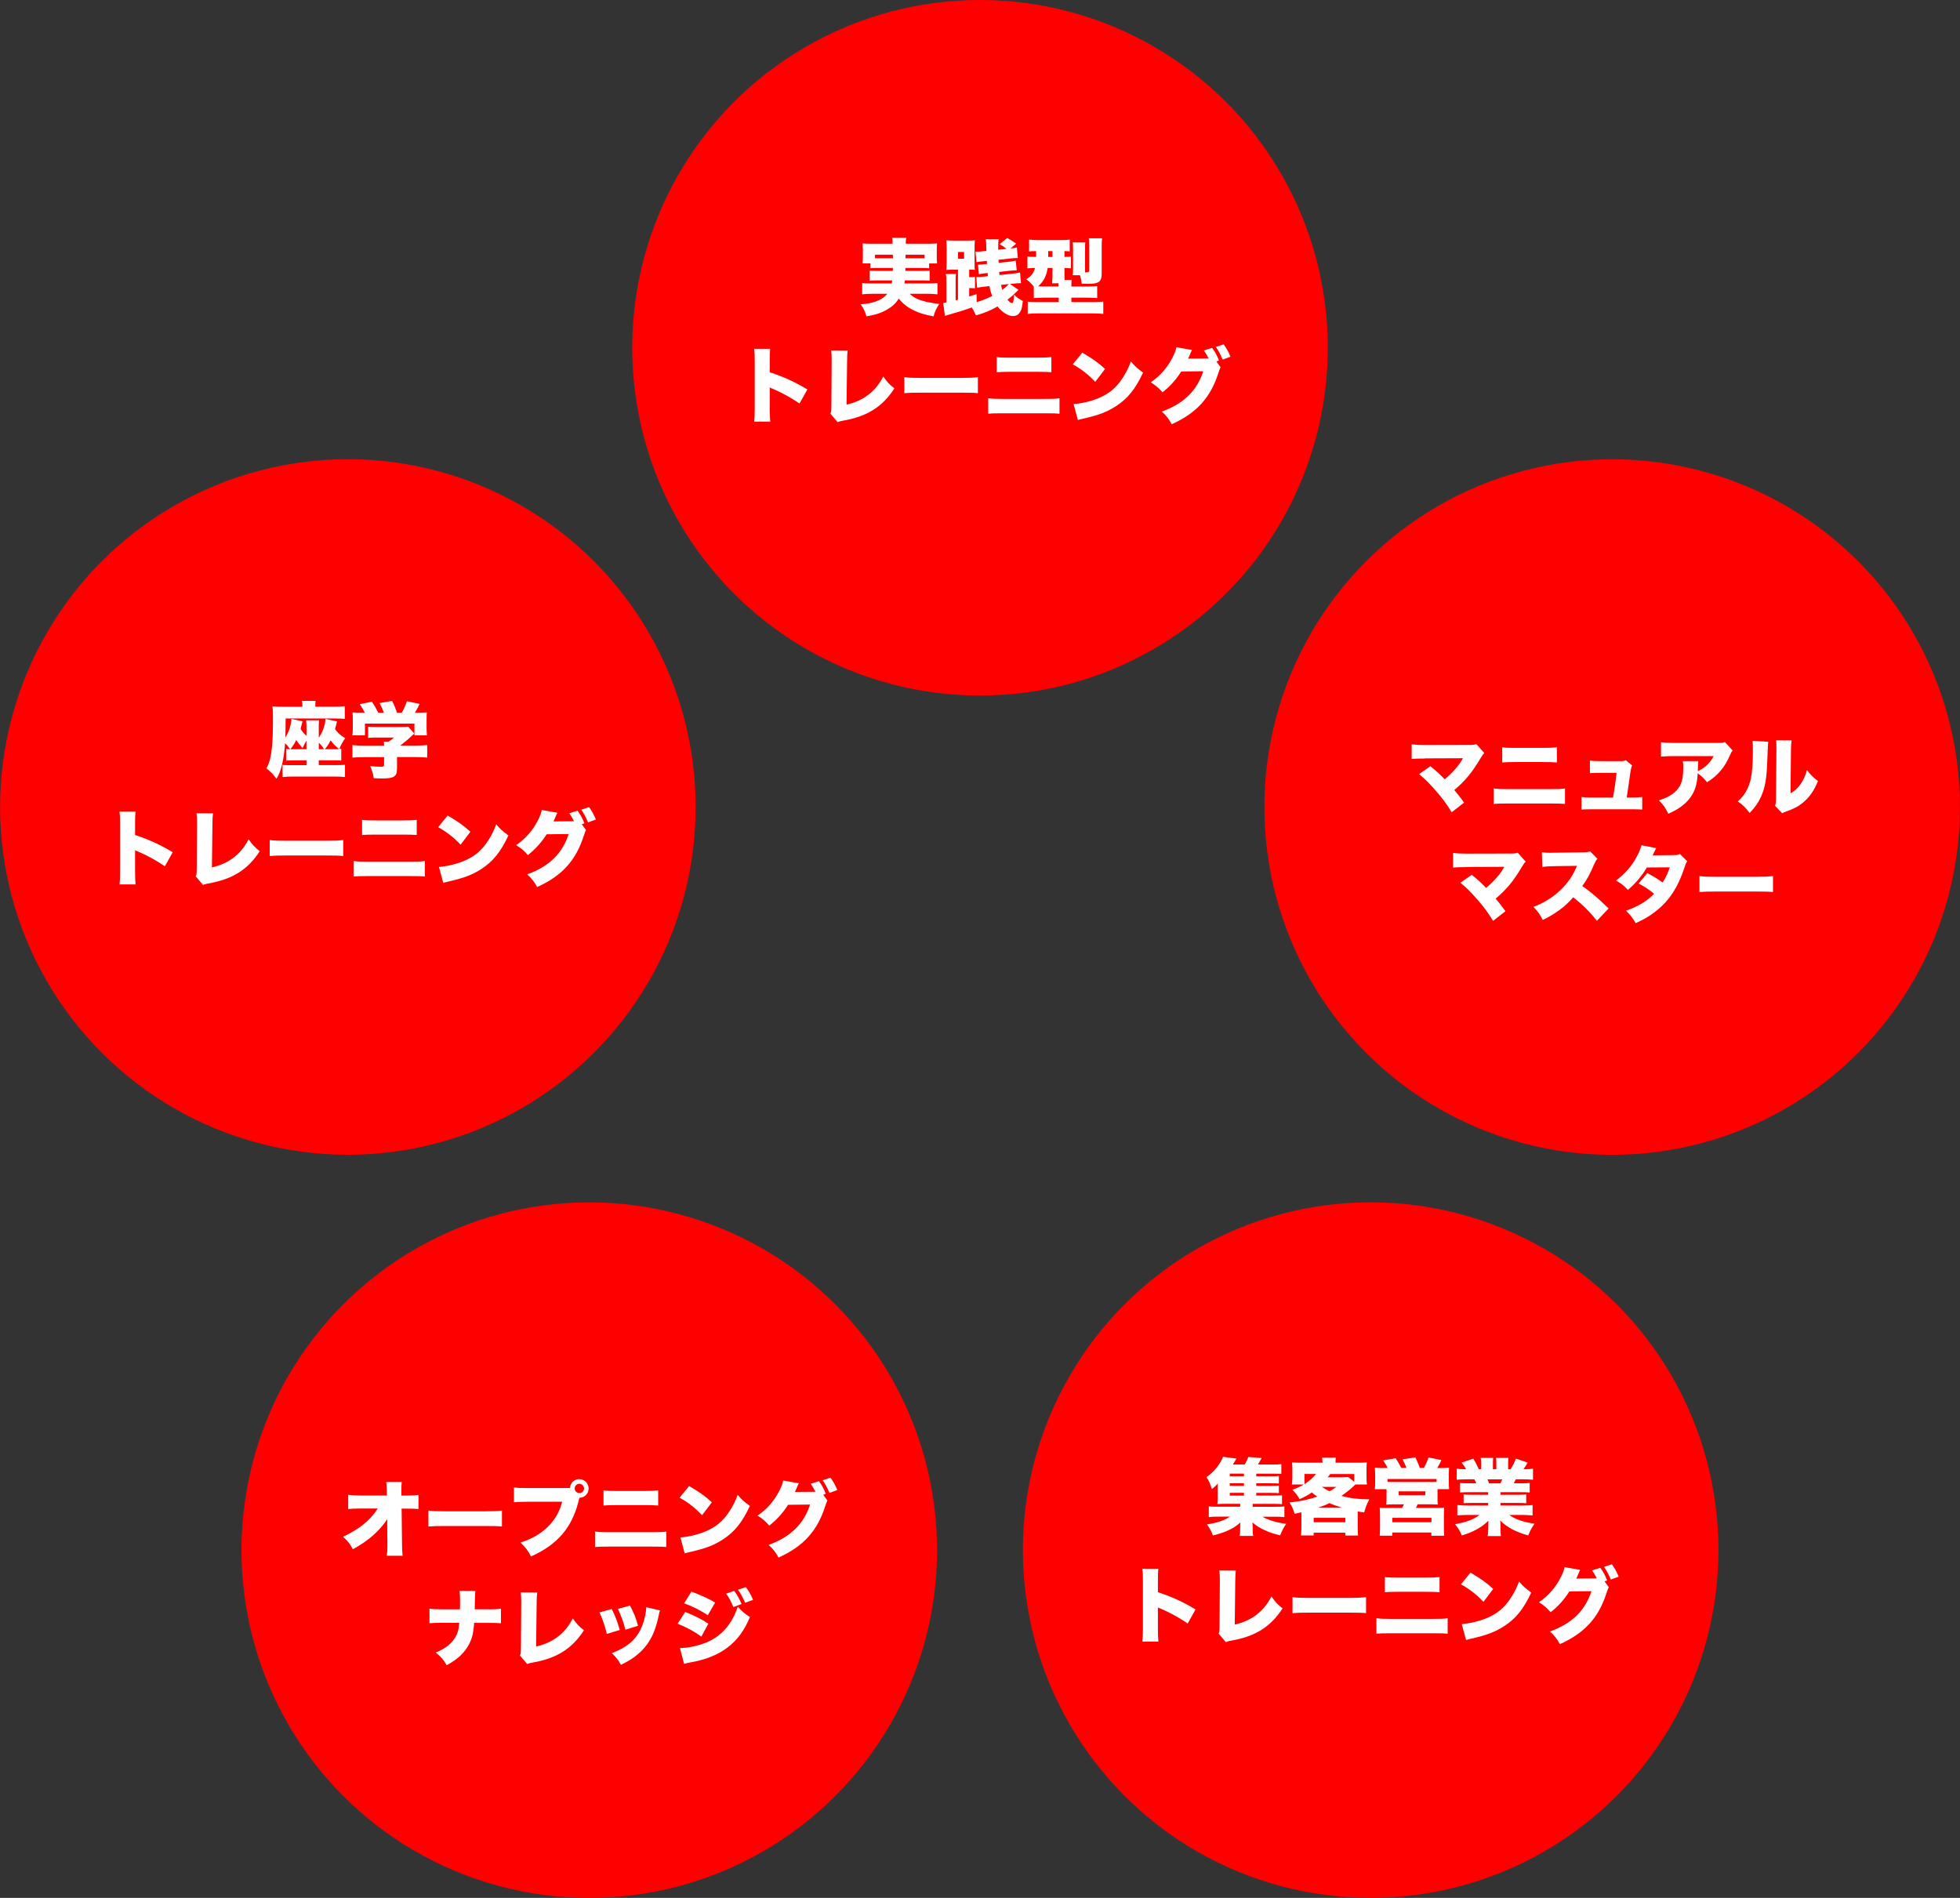
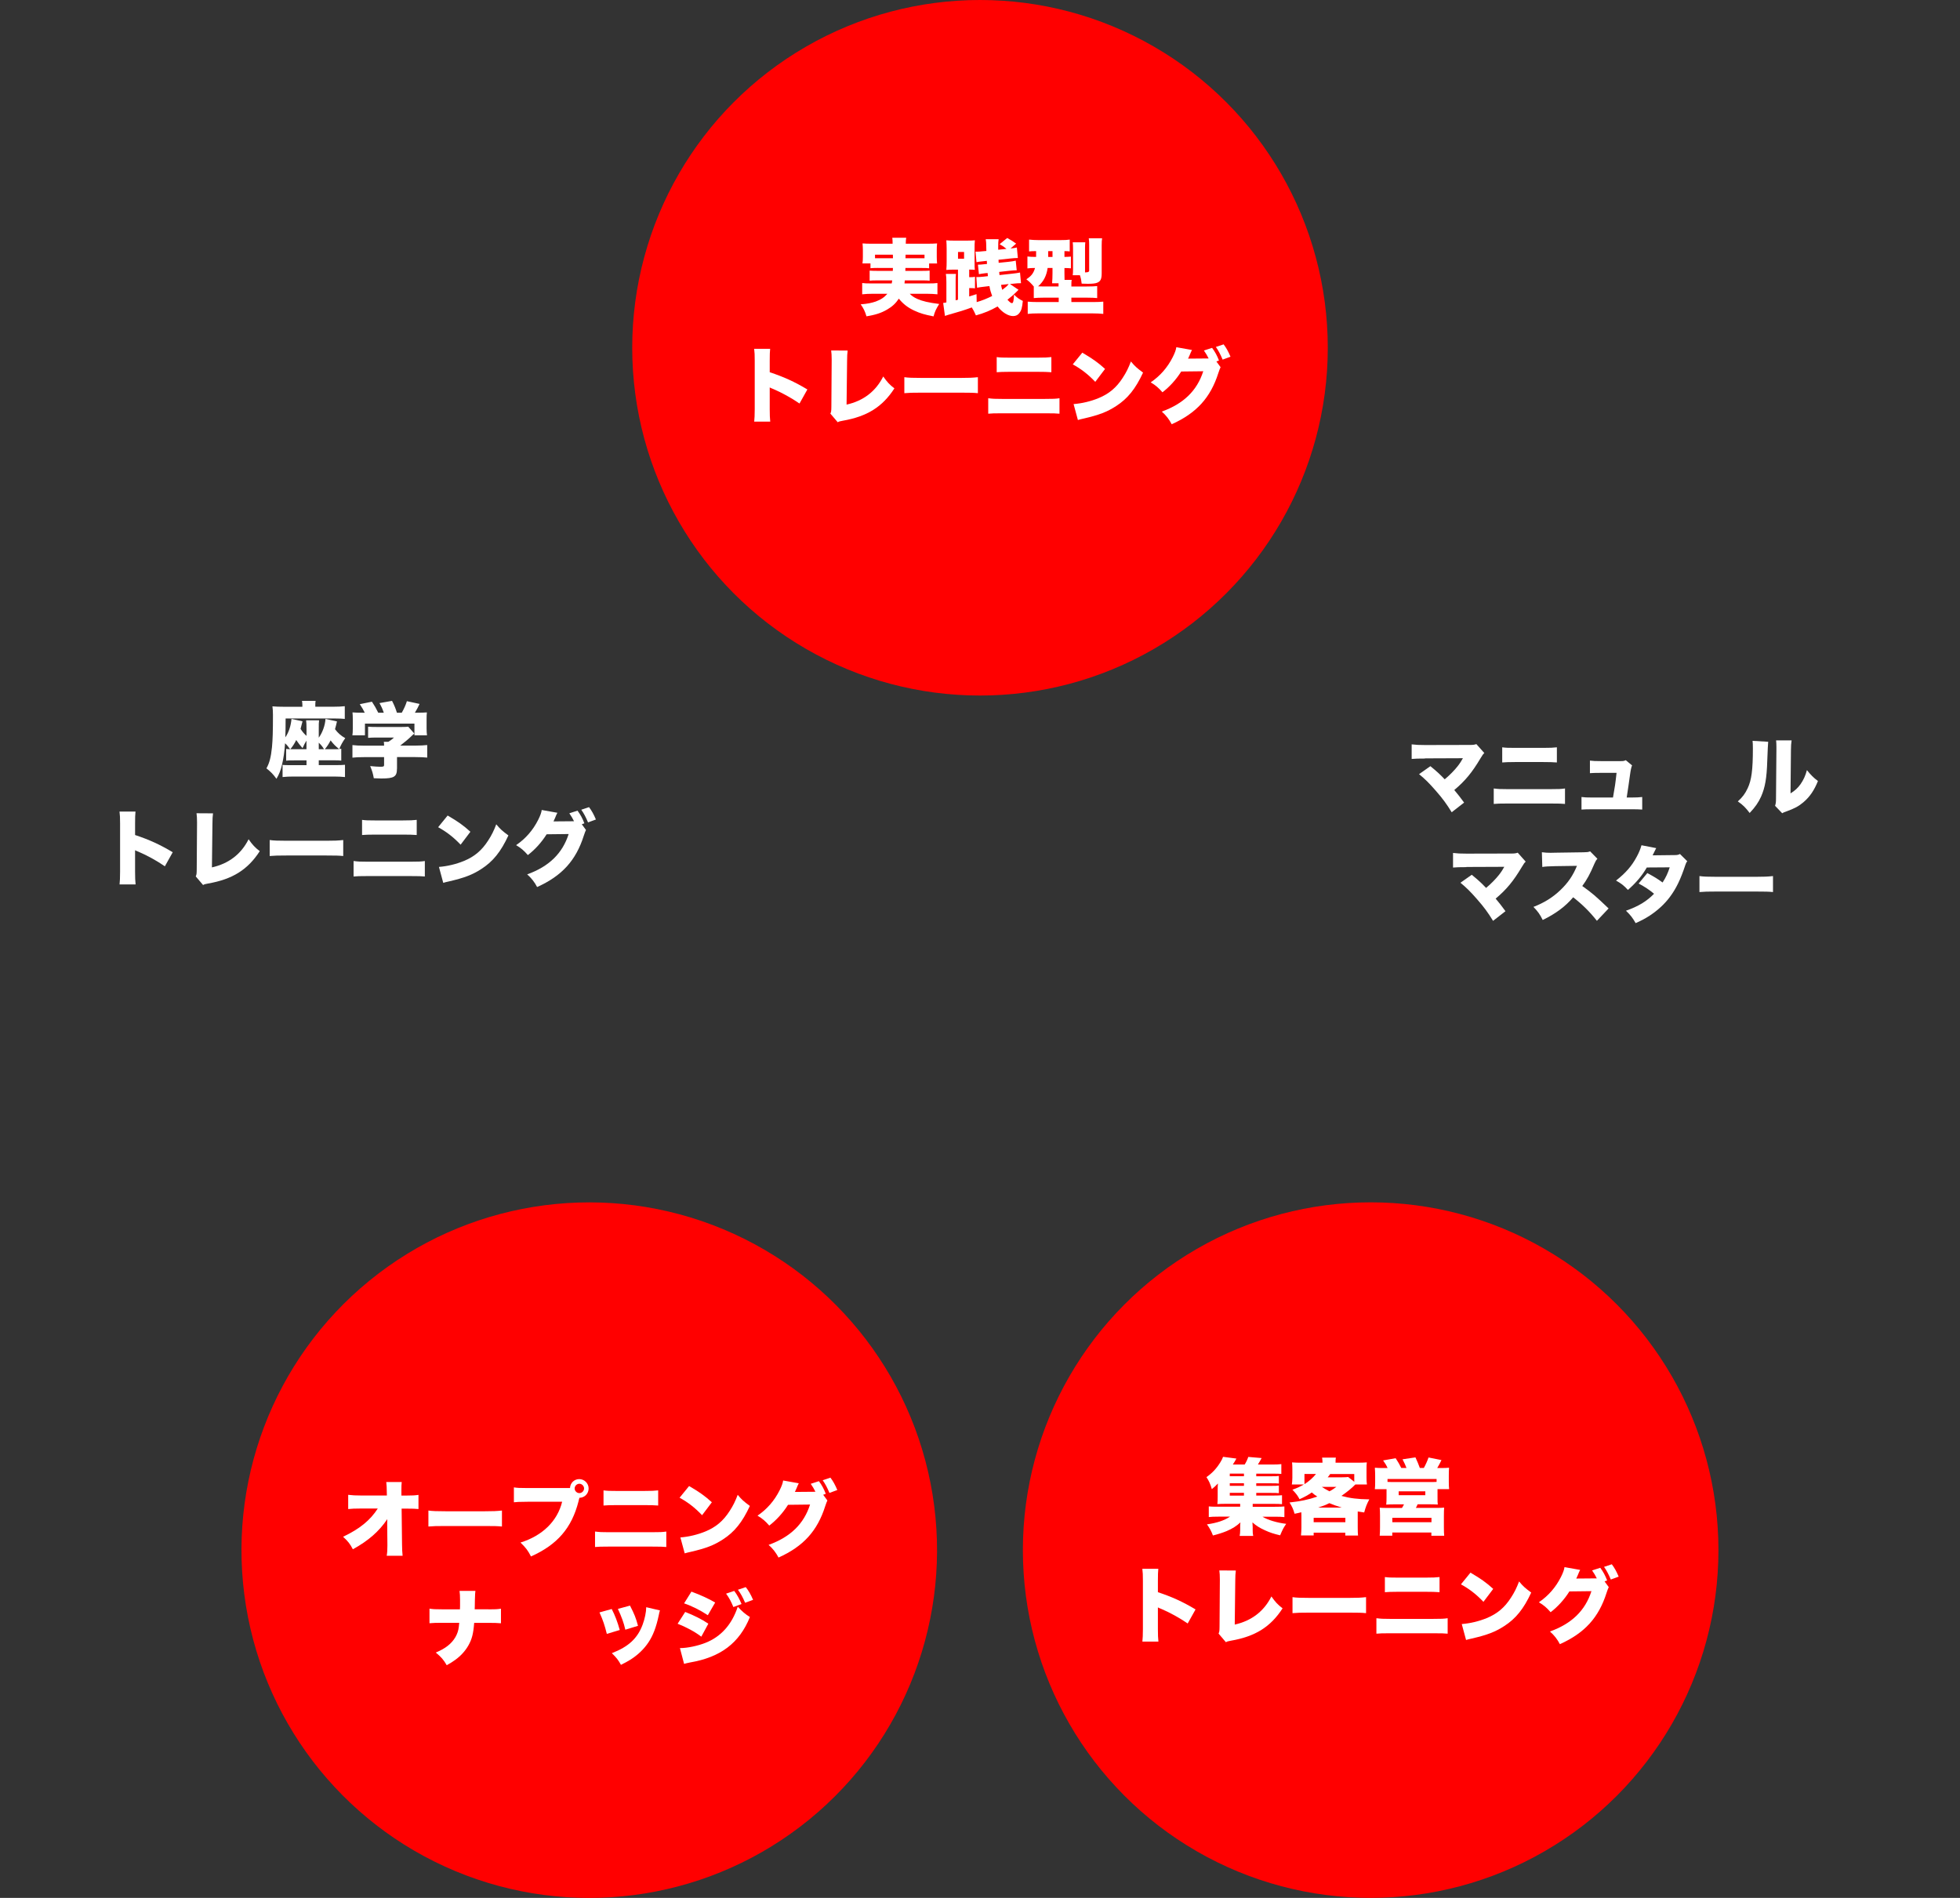
<svg xmlns="http://www.w3.org/2000/svg" id="_レイヤー_2" viewBox="0 0 379 367">
  <rect x="0" y="0" width="379" height="367" fill="#333333" stroke="none" />
  <defs>
    <style>.cls-1{fill:#fff;}.cls-2{fill:red;}</style>
  </defs>
  <g id="_レイヤー_1-2">
    <circle class="cls-2" cx="189.5" cy="67.25" r="67.25" />
-     <circle class="cls-2" cx="67.27" cy="156.06" r="67.25" transform="translate(-90.65 93.27) rotate(-45)" />
    <circle class="cls-2" cx="113.96" cy="299.75" r="67.25" transform="translate(-46.62 22.17) rotate(-9.23)" />
    <circle class="cls-2" cx="265.04" cy="299.75" r="67.25" />
-     <circle class="cls-2" cx="311.73" cy="156.06" r="67.25" transform="translate(-19.04 266.14) rotate(-45)" />
    <path class="cls-1" d="M56.85,147.04c-.91,0-1.07,0-1.52,.05v-2.27c.27,.03,.42,.05,.77,.06-.38-.54-.61-.82-.98-1.15-.11,1.62-.29,2.91-.59,4.15-.26,1.1-.54,1.82-1.07,2.72-.62-.86-1.07-1.33-1.94-2.02,.58-1.02,.88-2.18,1.07-4.08,.14-1.5,.19-2.98,.19-6.26,0-.61-.03-1.17-.1-1.65,.72,.06,1.31,.08,2.16,.08h3.63v-.34c0-.32-.03-.58-.08-.8h2.64c-.05,.24-.06,.46-.06,.83v.3h3.62c.72,0,1.52-.03,2.08-.1v2.46c-.38-.05-1.1-.08-1.71-.08h-9.73c0,1.79-.02,2.53-.06,3.65,.66-.96,1.06-2.15,1.2-3.57l2.13,.46c-.18,.75-.24,.98-.38,1.46,.34,.54,.67,.94,1.15,1.36v-1.28c0-.91-.02-1.25-.08-1.73h2.51c-.06,.46-.06,.75-.06,1.73v1.63c.72-.99,1.23-2.4,1.3-3.63l2.22,.48c-.16,.74-.24,.99-.38,1.5,.58,.77,1.12,1.25,1.98,1.74-.54,.77-.85,1.33-1.14,2.08,.14-.02,.19-.02,.37-.03v2.29c-.43-.05-.67-.06-1.55-.06h-2.8v.93h3.49c.74,0,1.1-.02,1.58-.06v2.37c-.58-.06-1.34-.1-2.11-.1h-7.88c-.74,0-1.47,.03-2.08,.1v-2.35c.45,.05,.64,.05,1.57,.05h3.06v-.93h-2.42Zm2.42-3.84c-.32,.53-.45,.75-.77,1.47-.5-.56-.77-.91-1.22-1.57-.35,.72-.64,1.15-1.14,1.78h3.12v-1.68Zm3.39,1.68c-.32-.53-.56-.82-1.02-1.26v1.26h1.02Zm1.78,0c.56,0,.75,0,1.15-.03-.69-.53-1.15-.99-1.66-1.68-.35,.69-.66,1.15-1.12,1.71h1.63Z" />
    <path class="cls-1" d="M70.53,137.82c-.26-.54-.48-.93-.96-1.65l2.35-.48c.5,.75,.78,1.25,1.22,2.13h1.07c-.22-.67-.43-1.14-.83-1.86l2.43-.43c.5,.99,.67,1.44,.94,2.29h.94c.4-.7,.77-1.49,.99-2.23l2.45,.53c-.22,.5-.54,1.1-.9,1.7h.32c.99,0,1.46-.02,2-.06-.05,.38-.06,.72-.06,1.34v1.78c0,.51,.03,.9,.08,1.31h-2.43v-2.26h-9.57v2.26h-2.43c.06-.38,.08-.72,.08-1.33v-1.76c0-.59-.02-.94-.06-1.34,.58,.05,.99,.06,1.97,.06h.4Zm6.23,10.82c0,1.55-.54,1.9-3.02,1.9-.27,0-.7-.02-1.46-.05-.16-.91-.32-1.44-.7-2.35,.88,.08,1.49,.13,1.94,.13,.64,0,.75-.05,.75-.34v-1.52h-3.91c-.91,0-1.66,.03-2.21,.1v-2.43c.62,.08,1.38,.11,2.18,.11h3.94c0-.29-.02-.56-.05-.75h.88c.4-.24,.67-.43,1.09-.82h-3.31c-.77,0-1.2,.02-1.7,.06v-2.16c.53,.05,.94,.06,1.71,.06h4.79c.64,0,.96-.02,1.26-.06l1.17,1.33c-.18,.14-.24,.21-.48,.43-.59,.58-1.31,1.18-2.24,1.9h2.96c.86,0,1.74-.05,2.26-.11v2.43c-.51-.06-1.34-.1-2.29-.1h-3.55v2.22Z" />
    <path class="cls-1" d="M23.12,171.03c.06-.72,.1-1.18,.1-2.45v-9.32c0-1.3-.02-1.46-.11-2.32h3.09c-.06,.46-.08,1.26-.08,2.34v2.19c2.72,.9,4.79,1.84,7.28,3.33l-1.52,2.72c-1.55-1.07-3.44-2.11-5.04-2.79q-.56-.22-.72-.32v4.16c0,1.07,.03,1.87,.1,2.45h-3.09Z" />
    <path class="cls-1" d="M41.19,157.28c-.08,.61-.1,1.02-.11,1.97l-.1,8.48c3.23-.72,5.63-2.54,7.09-5.44,.74,1.06,1.23,1.6,2.16,2.3-2.32,3.59-5.28,5.44-10,6.26-.59,.11-.69,.13-.96,.29l-1.42-1.67c.16-.34,.18-.51,.19-1.31l.06-8.9v-.26c0-.75-.03-1.26-.1-1.74l3.19,.02Z" />
    <path class="cls-1" d="M52.16,162.44c.75,.11,1.62,.14,3.28,.14h7.65c1.6,0,2.21-.03,3.28-.14v3.09c-.77-.08-1.47-.1-3.3-.1h-7.62c-1.79,0-2.32,.02-3.3,.1v-3.09Z" />
    <path class="cls-1" d="M68.37,166.5c.96,.11,1.18,.13,2.67,.13h8.28c1.6,0,2.1-.02,2.83-.13v2.99c-.7-.06-1.1-.08-2.79-.08h-8.37c-1.42,0-1.98,.02-2.62,.08v-2.99Zm1.62-7.96c.75,.1,1.2,.11,2.5,.11h5.43c1.41,0,1.97-.03,2.66-.11v2.93c-.91-.06-1.33-.08-2.62-.08h-5.49c-1.18,0-1.9,.03-2.46,.08v-2.93Z" />
    <path class="cls-1" d="M86.56,157.7c2.02,1.18,3.06,1.92,4.4,3.14l-1.89,2.5c-1.39-1.46-2.75-2.51-4.35-3.38l1.84-2.26Zm-1.68,9.94c1.63-.13,3.31-.53,4.82-1.15,2.02-.83,3.46-2.03,4.69-3.95,.67-1.02,1.1-1.9,1.57-3.14,.78,.94,1.15,1.26,2.35,2.15-1.46,3.15-2.98,5.04-5.22,6.48-1.73,1.12-3.25,1.71-6.23,2.4-.62,.14-.72,.16-1.15,.29l-.83-3.07Z" />
    <path class="cls-1" d="M113.31,160.5c-.11,.19-.24,.56-.42,1.09-1.52,4.8-4.23,7.78-9.03,9.94-.46-.91-1.14-1.78-1.92-2.45,4.23-1.52,6.83-4.07,8.02-7.8l-4.26,.05c-.99,1.58-2.27,2.98-3.63,4.02-.77-.88-1.28-1.33-2.27-1.92,1.84-1.26,3.25-2.88,4.26-4.88,.42-.83,.64-1.46,.69-1.92l3.03,.54c-.08,.16-.1,.18-.19,.38-.02,.05-.06,.14-.11,.26-.06,.14-.13,.29-.14,.34-.11,.24-.18,.4-.19,.42-.02,.05-.06,.16-.13,.27l3.63-.03h.35c-.26-.54-.53-.99-.91-1.54l1.58-.51c.56,.74,.98,1.52,1.33,2.45l-.5,.18,.82,1.12Zm.59-4.42c.53,.7,.9,1.38,1.33,2.39l-1.52,.56c-.45-1.06-.82-1.76-1.31-2.45l1.5-.5Z" />
    <path class="cls-1" d="M169.78,51.81c-.8,0-1.15,.02-1.46,.06v-.93h-1.55c.06-.37,.08-.7,.08-1.26v-1.31c0-.42-.02-.75-.06-1.3,.51,.05,1.04,.06,1.92,.06h3.89v-.11c0-.43-.02-.7-.06-1.04h2.69c-.05,.29-.08,.59-.08,1.02v.13h4.13c.88,0,1.39-.02,1.92-.06-.05,.51-.06,.82-.06,1.25v1.38c0,.46,.02,.83,.06,1.25h-1.54v.93c-.38-.05-.67-.06-1.49-.06h-3.09q0,.29-.02,.56h3.2c.9,0,1.12-.02,1.5-.05v1.95c-.4-.05-.66-.06-1.5-.06h-3.3c-.03,.3-.03,.35-.06,.59h4.53c.93,0,1.36-.02,1.84-.08v2.18c-.66-.06-1.2-.1-1.97-.1h-3.38c.38,.4,.8,.69,1.46,.99,.96,.43,2.16,.72,4.23,.98-.62,1.01-.82,1.41-1.09,2.4-1.74-.34-2.59-.59-3.73-1.12-1.22-.56-2.18-1.3-2.98-2.31-.62,.93-1.3,1.55-2.27,2.11-1.15,.67-2.24,1.02-3.99,1.31-.29-.98-.58-1.57-1.12-2.32,1.36-.11,2.06-.26,2.9-.54,1.01-.37,1.67-.82,2.26-1.5h-2.93c-.67,0-1.26,.03-1.94,.1v-2.18c.46,.06,.88,.08,1.79,.08h3.92c.05-.26,.06-.37,.1-.59h-2.88c-.85,0-1.09,.02-1.49,.06v-1.95c.38,.03,.62,.05,1.49,.05h2.99q.02-.3,.02-.56h-2.88Zm-.58-2.56v.69h3.47c0-.35,0-.43-.02-.69h-3.46Zm5.91,0c-.02,.45-.02,.46-.02,.69h3.68v-.69h-3.67Z" />
    <path class="cls-1" d="M185.28,52.14h-.99c-.5,0-.82,.02-1.3,.06,.05-.66,.06-1.01,.06-1.68v-2.4c0-.66-.02-.99-.06-1.65,.48,.05,.85,.06,1.49,.06h2.54c.8,0,1.06-.02,1.49-.06-.06,.58-.06,.94-.06,1.65v2.4c0,1.07,0,1.28,.05,1.66-.37-.03-.48-.05-1.09-.05v1.47h.14c.53,0,.69-.02,.98-.08v2.24c-.29-.05-.5-.05-.98-.05h-.14v1.62c.46-.14,.69-.21,1.42-.45l.03,1.54c.96-.27,1.95-.67,2.99-1.18-.24-.64-.38-1.12-.53-1.92l-.93,.11c-.58,.06-1.04,.13-1.46,.21l-.14-2.06c.5,0,.67-.02,1.38-.08l.86-.1q-.02-.19-.06-.61l-.51,.05c-.42,.05-.82,.11-1.17,.18l-.19-1.84c.42,0,.59-.02,1.17-.08l.59-.06c-.02-.1-.02-.18-.02-.22-.02-.22-.02-.24-.02-.38l-.7,.08q-.86,.08-1.3,.18l-.19-2.05c.14,.02,.22,.02,.3,.02,.26,0,.67-.03,1.1-.08l.7-.06c-.03-1.68-.03-1.71-.13-2.27h2.5c-.06,.37-.08,.72-.08,1.47v.56l1.6-.16c-.45-.38-.7-.56-1.33-.91l1.47-1.2c.78,.43,1.09,.62,1.73,1.09l-1.09,.94c.56-.06,.85-.1,1.23-.19l.19,2.03c-.48,0-.78,.03-1.5,.1l-2.24,.24q.02,.29,.03,.59l1.78-.18c.77-.08,1.07-.13,1.52-.24l.19,1.87h-.18c-.26,0-.61,.03-1.34,.1l-1.87,.21c.03,.26,.03,.35,.06,.61l2.47-.27c.62-.06,1.04-.13,1.5-.22l.19,2.06c-.54,0-.8,.02-1.52,.1l-.61,.06,1.65,1.12c-.14,.13-.16,.14-.46,.46-.58,.56-.96,.9-1.68,1.46,.42,.46,.67,.66,.86,.66,.16,0,.24-.14,.3-.48,.08-.48,.1-.72,.1-1.18,.61,.61,.98,.88,1.71,1.23-.13,1.34-.27,1.84-.69,2.37-.27,.37-.69,.56-1.18,.56-.96,0-2.11-.7-3.01-1.86-1.38,.78-2.48,1.25-4.19,1.73-.32-.72-.48-1.04-.8-1.54-.56,.21-1.2,.43-1.95,.67-.02,0-.9,.27-2.66,.78-.11,.03-.3,.1-.58,.19l-.34-2.51c.27-.03,.35-.03,.62-.1v-3.94c0-.75-.03-1.14-.1-1.57h1.95c-.06,.45-.06,.77-.06,1.47v3.63q.27-.06,.45-.11v-5.81Zm-.03-2.11h1.17v-1.31h-1.17v1.31Zm8.32,5.06c.06,.38,.13,.62,.24,.96,.7-.53,.99-.78,1.23-1.12l-1.47,.16Z" />
    <path class="cls-1" d="M199.87,55.37c-.5-.59-.85-.94-1.41-1.36,.98-.64,1.39-1.18,1.68-2.19-.64,0-1.01,.02-1.47,.08v-2.3c.53,.06,.93,.08,1.68,.08v-1.12c-.72,0-.94,.02-1.36,.06v-2.29c.56,.06,1.1,.1,1.84,.1h4.18c.94,0,1.36-.02,1.84-.1v2.29c-.37-.05-.53-.05-1.02-.06v1.12c.62-.02,.88-.02,1.25-.06v2.27c-.4-.05-.66-.05-1.25-.06v.96c0,.59,0,.93,.02,1.33h1.38c-.05,.27-.06,.46-.06,.85v.43h2.99c.88,0,1.6-.03,2-.08v2.32c-.46-.05-1.12-.08-1.95-.08h-3.04v.85h4.23c.83,0,1.42-.03,1.94-.08v2.37c-.59-.06-1.22-.1-2.16-.1h-10.34c-.91,0-1.54,.03-2.11,.1v-2.37c.53,.05,1.12,.08,1.94,.08h4.05v-.85h-2.9c-.75,0-1.42,.03-1.92,.08v-2.26Zm2.71-3.55c-.22,1.52-.77,2.59-1.84,3.55,.29,.02,.42,.02,.75,.02h3.2v-.61h-1.25c.05-.58,.08-1.25,.08-1.97v-.99h-.94Zm.11-2.14h.83v-1.12h-.83v1.12Zm7.12,2.59v.42s.08-.02,.1-.02q.7,0,.7-.32v-5.04c0-.56-.02-.86-.08-1.23h2.58c-.06,.32-.08,.77-.08,1.42v5.35c0,1.09-.22,1.55-.85,1.81-.35,.16-.94,.22-1.84,.22-.27,0-.5,0-1.18-.03-.08-.72-.14-1.01-.34-1.63h-1.39c.05-.3,.06-.69,.06-1.15v-4.02c0-.5-.02-.86-.06-1.2h2.43c-.03,.29-.05,.62-.05,1.06v4.37Z" />
    <path class="cls-1" d="M145.84,81.54c.06-.72,.1-1.18,.1-2.45v-9.32c0-1.3-.02-1.46-.11-2.32h3.09c-.06,.46-.08,1.26-.08,2.34v2.19c2.72,.9,4.79,1.84,7.28,3.33l-1.52,2.72c-1.55-1.07-3.44-2.11-5.04-2.79q-.56-.22-.72-.32v4.16c0,1.07,.03,1.87,.1,2.45h-3.09Z" />
    <path class="cls-1" d="M163.91,67.79c-.08,.61-.1,1.02-.11,1.97l-.1,8.48c3.23-.72,5.63-2.54,7.09-5.44,.74,1.06,1.23,1.6,2.16,2.3-2.32,3.59-5.28,5.44-10,6.26-.59,.11-.69,.13-.96,.29l-1.42-1.67c.16-.34,.18-.51,.19-1.31l.06-8.9v-.26c0-.75-.03-1.26-.1-1.74l3.19,.02Z" />
    <path class="cls-1" d="M174.88,72.94c.75,.11,1.62,.14,3.28,.14h7.65c1.6,0,2.21-.03,3.28-.14v3.09c-.77-.08-1.47-.1-3.3-.1h-7.62c-1.79,0-2.32,.02-3.3,.1v-3.09Z" />
    <path class="cls-1" d="M191.09,77.01c.96,.11,1.18,.13,2.67,.13h8.28c1.6,0,2.1-.02,2.83-.13v2.99c-.7-.06-1.1-.08-2.79-.08h-8.37c-1.42,0-1.98,.02-2.62,.08v-2.99Zm1.62-7.96c.75,.1,1.2,.11,2.5,.11h5.43c1.41,0,1.97-.03,2.66-.11v2.93c-.91-.06-1.33-.08-2.62-.08h-5.49c-1.18,0-1.9,.03-2.46,.08v-2.93Z" />
    <path class="cls-1" d="M209.28,68.2c2.02,1.18,3.06,1.92,4.4,3.14l-1.89,2.5c-1.39-1.46-2.75-2.51-4.35-3.38l1.84-2.26Zm-1.68,9.94c1.63-.13,3.31-.53,4.82-1.15,2.02-.83,3.46-2.03,4.69-3.95,.67-1.02,1.1-1.9,1.57-3.14,.78,.94,1.15,1.26,2.35,2.15-1.46,3.15-2.98,5.04-5.22,6.48-1.73,1.12-3.25,1.71-6.23,2.4-.62,.14-.72,.16-1.15,.29l-.83-3.07Z" />
    <path class="cls-1" d="M236.02,71.01c-.11,.19-.24,.56-.42,1.09-1.52,4.8-4.23,7.78-9.03,9.94-.46-.91-1.14-1.78-1.92-2.45,4.23-1.52,6.83-4.07,8.02-7.8l-4.26,.05c-.99,1.58-2.27,2.98-3.63,4.02-.77-.88-1.28-1.33-2.27-1.92,1.84-1.26,3.25-2.88,4.26-4.88,.42-.83,.64-1.46,.69-1.92l3.03,.54c-.08,.16-.1,.18-.19,.38-.02,.05-.06,.14-.11,.26-.06,.14-.13,.29-.14,.34-.11,.24-.18,.4-.19,.42-.02,.05-.06,.16-.13,.27l3.63-.03h.35c-.26-.54-.53-.99-.91-1.54l1.58-.51c.56,.74,.98,1.52,1.33,2.45l-.5,.18,.82,1.12Zm.59-4.42c.53,.7,.9,1.38,1.33,2.39l-1.52,.56c-.45-1.06-.82-1.76-1.31-2.45l1.5-.5Z" />
    <path class="cls-1" d="M275.56,146.68c-1.33,0-1.89,.02-2.59,.08v-2.82c.88,.1,1.38,.13,2.64,.13l8.77-.02c.51,0,.77-.05,1.1-.16l1.54,1.73c-.26,.24-.34,.35-.74,1.02-1.65,2.77-2.96,4.35-5.07,6.13,.69,.82,1.14,1.39,1.9,2.43l-2.4,1.87c-.96-1.57-1.76-2.67-3.09-4.18-1.3-1.49-2.05-2.23-3.22-3.19l2.19-1.54c1.31,1.07,1.84,1.57,2.77,2.54,.91-.75,1.92-1.78,2.5-2.53,.4-.5,.83-1.18,1.02-1.55l-7.33,.03Z" />
    <path class="cls-1" d="M288.84,152.47c.96,.11,1.18,.13,2.67,.13h8.28c1.6,0,2.1-.02,2.83-.13v2.99c-.7-.06-1.1-.08-2.79-.08h-8.37c-1.42,0-1.98,.02-2.62,.08v-2.99Zm1.62-7.96c.75,.1,1.2,.11,2.5,.11h5.43c1.41,0,1.97-.03,2.66-.11v2.93c-.91-.06-1.33-.08-2.62-.08h-5.49c-1.18,0-1.9,.03-2.46,.08v-2.93Z" />
    <path class="cls-1" d="M315.45,154.22c.9,0,1.54-.03,2.1-.1v2.43c-.53-.05-1.3-.06-2.11-.06h-7.49c-1.04,0-1.57,.02-2.14,.06v-2.43c.61,.08,.98,.1,2.14,.1h3.95c.38-2.15,.46-2.67,.69-4.77h-3.07c-1.07,0-1.55,.02-2.08,.06v-2.43c.67,.08,.99,.1,2.15,.1h3.87c.42,0,.61-.03,.91-.18l1.22,1.01q-.21,.4-.42,1.97c-.14,1.07-.4,2.8-.62,4.24h.91Z" />
-     <path class="cls-1" d="M335.05,145.14c-.24,.26-.29,.34-.5,.83-1.02,2.4-2.4,4.02-4.47,5.3-.56-.72-1.09-1.23-1.79-1.74-.1,1.67-.37,2.83-.93,3.89-.56,1.02-1.39,1.94-2.5,2.71-.66,.45-1.2,.74-2.26,1.23-.64-1.26-.9-1.65-1.82-2.59,1.76-.56,2.91-1.26,3.67-2.23,.77-.99,1.04-2.13,1.04-4.26,0-.51-.02-.75-.1-1.1h3.01c-.05,.32-.06,.46-.08,1.38,0,.02-.02,.4-.02,.56q.1-.06,.37-.19c1.17-.59,2.11-1.55,2.69-2.72h-7.64c-1.22,0-1.78,.03-2.54,.11v-2.8c.74,.11,1.28,.14,2.59,.14h8.39c.9,0,1.01-.02,1.38-.18l1.5,1.66Z" />
    <path class="cls-1" d="M341.91,143.43q-.06,.54-.18,3.71c-.1,3.35-.42,5.12-1.18,6.87-.53,1.18-1.14,2.05-2.22,3.2-.82-1.07-1.26-1.52-2.29-2.24,.91-.82,1.41-1.49,1.9-2.54,.75-1.57,1.01-3.55,1.01-7.7,0-.7-.02-1.06-.06-1.47l3.03,.18Zm4.53-.26c-.1,.66-.11,.91-.13,1.86l-.08,8.39c.86-.54,1.38-1.01,1.92-1.76,.58-.82,.96-1.65,1.25-2.74,.8,.99,1.22,1.41,2.13,2.11-.72,1.79-1.55,3.02-2.77,4.07-.96,.82-1.74,1.23-3.36,1.82-.45,.16-.58,.21-.78,.34l-1.38-1.44c.14-.42,.18-.69,.18-1.34l.08-9.48v-.58c0-.51-.02-.86-.06-1.25h3.01Z" />
    <path class="cls-1" d="M283.56,167.68c-1.33,0-1.89,.02-2.59,.08v-2.82c.88,.1,1.38,.13,2.64,.13l8.77-.02c.51,0,.77-.05,1.1-.16l1.54,1.73c-.26,.24-.34,.35-.74,1.02-1.65,2.77-2.96,4.35-5.07,6.13,.69,.82,1.14,1.39,1.9,2.43l-2.4,1.87c-.96-1.57-1.76-2.67-3.09-4.18-1.3-1.49-2.05-2.23-3.22-3.19l2.19-1.54c1.31,1.07,1.84,1.57,2.77,2.54,.91-.75,1.92-1.78,2.5-2.53,.4-.5,.83-1.18,1.02-1.55l-7.33,.03Z" />
    <path class="cls-1" d="M308.79,178.06c-1.39-1.76-2.8-3.15-4.59-4.55-1.5,1.78-3.41,3.19-5.89,4.39-.56-1.12-.9-1.6-1.79-2.53,2.08-.8,3.73-1.84,5.19-3.23,1.49-1.42,2.47-2.85,3.22-4.71l-4.16,.06c-1.38,.03-1.89,.06-2.54,.16l-.08-2.85c.62,.08,1.06,.11,1.68,.11,.13,0,.43,0,.9-.02l5.47-.08c.75-.02,.85-.02,1.28-.18l1.41,1.44c-.24,.24-.34,.4-.58,.94-.85,2-1.46,3.12-2.35,4.32,1.94,1.39,2.59,1.95,5.09,4.34l-2.24,2.37Z" />
    <path class="cls-1" d="M320.25,164.01s-.24,.48-.69,1.39l4.31-.05c.46,0,.67-.05,.98-.21l1.42,1.41c-.19,.21-.24,.3-.37,.69-.94,2.85-1.79,4.58-2.98,6.18-1.02,1.38-2.34,2.59-3.89,3.62-.86,.56-1.52,.91-2.75,1.47-.59-1.04-.98-1.54-1.87-2.4,2.43-.86,3.99-1.81,5.43-3.28-.99-.82-1.78-1.33-2.98-1.98l1.68-2.02c1.42,.77,1.94,1.09,2.95,1.82,.66-1.01,1.04-1.87,1.38-2.93l-4.43,.03c-.93,1.6-2.03,2.91-3.65,4.34-.77-.83-1.26-1.23-2.3-1.81,1.89-1.49,3.04-2.82,3.99-4.59,.45-.82,.72-1.5,.93-2.24l2.87,.56Z" />
    <path class="cls-1" d="M328.63,169.41c.75,.11,1.62,.14,3.28,.14h7.65c1.6,0,2.21-.03,3.28-.14v3.09c-.77-.08-1.47-.1-3.3-.1h-7.62c-1.79,0-2.32,.02-3.3,.1v-3.09Z" />
    <path class="cls-1" d="M242.89,289.2h3.36c.8,0,1.23-.02,1.65-.06v1.73c-.46-.05-.83-.06-1.62-.06h-4.05v.56h4.26c.98,0,1.49-.02,1.87-.06v2.06c-.56-.06-.98-.08-1.87-.08h-2.37c1.04,.64,2.82,1.17,4.59,1.38-.56,.83-.66,1.02-1.17,2.22-1.28-.3-1.97-.53-2.91-.96-1.07-.48-1.7-.88-2.45-1.54,.03,.42,.05,.67,.05,.91v.61c0,.51,.02,.75,.1,1.09h-2.62c.06-.34,.1-.61,.1-1.09v-.61c0-.35,0-.59,.05-.91-.78,.72-1.54,1.2-2.66,1.68-.77,.32-1.68,.61-2.66,.85-.3-.82-.61-1.38-1.15-2.15,1.92-.27,3.35-.75,4.45-1.49h-2.26c-.88,0-1.31,.02-1.84,.08v-2.06c.38,.05,.85,.06,1.84,.06h4.23v-.56h-2.83c-.66,0-1.1,.02-1.58,.05,.05-.42,.06-.83,.06-1.47v-1.31c0-.4,0-.72,.05-1.2-.43,.46-.66,.66-1.18,1.09-.3-1.02-.53-1.54-1.04-2.32,1.17-.83,1.95-1.68,2.71-2.91,.22-.35,.42-.75,.5-1.02l2.58,.34c-.29,.53-.4,.72-.69,1.15h2.29c.29-.46,.5-.9,.7-1.47l2.58,.22c-.26,.48-.46,.83-.72,1.25h2.88c.72,0,1.15-.02,1.65-.08v1.9c-.34-.03-.7-.05-1.25-.05h-3.6v.5h2.75c.94,0,1.15,0,1.62-.06v1.47c-.48-.05-.64-.05-1.62-.05h-2.75v.5h2.75c.96,0,1.09,0,1.62-.06v1.47c-.42-.05-.66-.05-1.62-.05h-2.75v.53Zm-2.35-4.24h-2.74v.5h2.74v-.5Zm0,1.86h-2.74v.5h2.74v-.5Zm-2.74,1.86v.53h2.74v-.53h-2.74Z" />
    <path class="cls-1" d="M251.65,292.99c0-.14,0-.21-.02-.56-.48,.13-.66,.16-1.3,.29-.26-.9-.48-1.39-.98-2.18,2.06-.22,3.65-.54,5.38-1.14-.46-.29-.66-.43-1.07-.8-.72,.5-1.34,.85-2.37,1.31-.38-.72-.67-1.1-1.38-1.84,.91-.32,1.49-.59,2.21-1.01h-2.32c.06-.4,.1-.8,.1-1.3v-1.71c0-.53-.02-.86-.06-1.26,.56,.05,1.04,.06,1.94,.06h3.95c-.02-.5-.02-.61-.08-.98h2.66c-.05,.24-.06,.54-.06,.98h4.08c.93,0,1.39-.02,1.97-.06-.05,.35-.06,.69-.06,1.26v1.73c0,.51,.02,.88,.08,1.28h-2.24c-.83,.83-1.44,1.31-2.69,2.21,1.65,.45,3.14,.64,5.39,.67-.5,.93-.7,1.46-.99,2.53-.61-.08-.88-.13-1.25-.19v3.09c0,.78,.02,1.17,.06,1.57h-2.47v-.56h-6.11v.54h-2.45c.05-.59,.08-1.1,.08-1.58v-2.35Zm.59-7.96v1.97c.82-.51,1.67-1.26,2.23-1.97h-2.23Zm1.78,9.33h6.13v-.85h-6.13v.85Zm5.43-2.83c-1.2-.38-1.65-.54-2.4-.86-.75,.37-1.15,.53-2.18,.86h4.58Zm-3.84-4c.4,.27,.85,.53,1.46,.85,.45-.22,.7-.4,1.34-.85h-2.8Zm3.94-1.86c.54,0,.9-.02,1.14-.06l1.18,.93v-1.5h-4.66c-.18,.27-.26,.37-.48,.64h2.82Z" />
    <path class="cls-1" d="M268.31,283.87c-.22-.5-.46-.9-.86-1.46l2.42-.43c.45,.67,.78,1.25,1.09,1.89h1.01c-.18-.48-.45-1.09-.77-1.68l2.5-.37c.32,.67,.67,1.52,.85,2.05h.77c.38-.69,.66-1.31,.91-2.03l2.5,.5c-.19,.42-.53,1.06-.82,1.54h.64c.77,0,1.22-.02,1.65-.06-.03,.37-.05,.85-.05,1.52v1.23c0,.62,.02,.96,.06,1.39h-2.24v1.41c0,1.01,0,1.2,.05,1.57-.53-.03-.88-.05-1.66-.05h-2.24c-.13,.3-.19,.45-.34,.7h4c.78,0,1.12-.02,1.47-.06-.03,.37-.05,.77-.05,1.57v2.27c0,.8,.02,1.18,.06,1.6h-2.48v-.62h-7.56v.61h-2.43c.05-.59,.06-1.12,.06-1.62v-2.24c0-.77-.02-1.1-.06-1.55,.35,.03,.77,.05,1.47,.05h2.83c.19-.3,.24-.4,.4-.7h-1.78c-.83,0-1.14,.02-1.66,.06,.05-.45,.06-.8,.06-1.58v-1.41h-2.26c.05-.43,.06-.85,.06-1.36v-1.22c0-.59-.02-.98-.06-1.57,.54,.05,.99,.06,1.65,.06h.8Zm9.48,2.13h-9.49v.56c.26,.02,.42,.02,.62,.02h8.28c.21,0,.35,0,.59-.02v-.56Zm-8.56,8.36h7.57v-.85h-7.57v.85Zm1.23-5.23h5.15v-.75h-5.15v.75Z" />
-     <path class="cls-1" d="M283.88,288.55c-.69,0-1.06,.02-1.55,.06v-1.84c.46,.05,.82,.06,1.55,.06h1.6c-.16-.35-.22-.46-.4-.77h-1.41c-.77,0-1.44,.03-1.98,.08v-2.13c.51,.06,.93,.1,1.79,.1-.24-.48-.42-.74-.86-1.28l2.27-.77c.43,.7,.59,1.02,1.06,2.05h.46v-1.04c0-.45-.03-.83-.08-1.15h2.4c-.03,.27-.05,.58-.05,1.04v1.15h.66v-1.15c0-.45-.02-.74-.06-1.04h2.4c-.05,.27-.06,.67-.06,1.15v1.04h.48c.51-.83,.74-1.28,1.02-2.06l2.27,.78c-.32,.56-.51,.86-.8,1.28,.96,0,1.31-.03,1.84-.1v2.13c-.54-.05-1.23-.08-2-.08h-1.33c-.19,.42-.24,.48-.38,.77h1.5c.72,0,1.09-.02,1.57-.06v1.84c-.51-.05-.86-.06-1.57-.06h-4.08v.5h3.41c.67,0,1.09-.02,1.57-.06v1.7c-.46-.05-.9-.06-1.57-.06h-3.41v.5h4.16c.93,0,1.58-.03,2.05-.1v2.02c-.67-.06-1.25-.1-2.03-.1h-2.47c1.09,.82,2.64,1.36,4.87,1.7-.61,.9-.85,1.34-1.2,2.27-2.4-.67-4.07-1.55-5.43-2.88,.03,.43,.05,.51,.05,.91v.51c0,.67,.02,1.14,.08,1.57h-2.55c.08-.5,.11-.94,.11-1.58v-.48c0-.4,0-.45,.02-.9-.83,.78-1.3,1.14-2.16,1.62-.93,.51-1.81,.88-2.98,1.23-.35-.85-.67-1.39-1.3-2.18,2.13-.37,3.6-.93,4.74-1.79h-2.24c-.8,0-1.42,.03-2.06,.1v-2.02c.56,.06,1.18,.1,2.05,.1h3.91v-.5h-3.2c-.67,0-1.1,.02-1.55,.06v-1.7c.45,.05,.86,.06,1.55,.06h3.2v-.5h-3.87Zm6.26-1.71c.16-.34,.21-.45,.34-.77h-2.85c.18,.4,.22,.53,.3,.77h2.21Z" />
    <path class="cls-1" d="M220.9,317.45c.06-.72,.1-1.18,.1-2.45v-9.32c0-1.3-.02-1.46-.11-2.32h3.09c-.06,.46-.08,1.26-.08,2.34v2.19c2.72,.9,4.79,1.84,7.28,3.33l-1.52,2.72c-1.55-1.07-3.44-2.11-5.04-2.79q-.56-.22-.72-.32v4.16c0,1.07,.03,1.87,.1,2.45h-3.09Z" />
    <path class="cls-1" d="M238.97,303.7c-.08,.61-.1,1.02-.11,1.97l-.1,8.48c3.23-.72,5.63-2.54,7.09-5.44,.74,1.06,1.23,1.6,2.16,2.3-2.32,3.59-5.28,5.44-10,6.26-.59,.11-.69,.13-.96,.29l-1.42-1.67c.16-.34,.18-.51,.19-1.31l.06-8.9v-.26c0-.75-.03-1.26-.1-1.74l3.19,.02Z" />
    <path class="cls-1" d="M249.94,308.85c.75,.11,1.62,.14,3.28,.14h7.65c1.6,0,2.21-.03,3.28-.14v3.09c-.77-.08-1.47-.1-3.3-.1h-7.62c-1.79,0-2.32,.02-3.3,.1v-3.09Z" />
    <path class="cls-1" d="M266.15,312.92c.96,.11,1.18,.13,2.67,.13h8.28c1.6,0,2.1-.02,2.83-.13v2.99c-.7-.06-1.1-.08-2.79-.08h-8.37c-1.42,0-1.98,.02-2.62,.08v-2.99Zm1.62-7.96c.75,.1,1.2,.11,2.5,.11h5.43c1.41,0,1.97-.03,2.66-.11v2.93c-.91-.06-1.33-.08-2.62-.08h-5.49c-1.18,0-1.9,.03-2.46,.08v-2.93Z" />
    <path class="cls-1" d="M284.34,304.11c2.02,1.18,3.06,1.92,4.4,3.14l-1.89,2.5c-1.39-1.46-2.75-2.51-4.35-3.38l1.84-2.26Zm-1.68,9.94c1.63-.13,3.31-.53,4.82-1.15,2.02-.83,3.46-2.03,4.69-3.95,.67-1.02,1.1-1.9,1.57-3.14,.78,.94,1.15,1.26,2.35,2.15-1.46,3.15-2.98,5.04-5.22,6.48-1.73,1.12-3.25,1.71-6.23,2.4-.62,.14-.72,.16-1.15,.29l-.83-3.07Z" />
    <path class="cls-1" d="M311.08,306.91c-.11,.19-.24,.56-.42,1.09-1.52,4.8-4.23,7.78-9.03,9.94-.46-.91-1.14-1.78-1.92-2.45,4.23-1.52,6.83-4.07,8.02-7.8l-4.26,.05c-.99,1.58-2.27,2.98-3.63,4.02-.77-.88-1.28-1.33-2.27-1.92,1.84-1.26,3.25-2.88,4.26-4.88,.42-.83,.64-1.46,.69-1.92l3.03,.54c-.08,.16-.1,.18-.19,.38-.02,.05-.06,.14-.11,.26-.06,.14-.13,.29-.14,.34-.11,.24-.18,.4-.19,.42-.02,.05-.06,.16-.13,.27l3.63-.03h.35c-.26-.54-.53-.99-.91-1.54l1.58-.51c.56,.74,.98,1.52,1.33,2.45l-.5,.18,.82,1.12Zm.59-4.42c.53,.7,.9,1.38,1.33,2.39l-1.52,.56c-.45-1.06-.82-1.76-1.31-2.45l1.5-.5Z" />
    <path class="cls-1" d="M74.87,294.98c0-.4,0-.62,.02-1.22-1.57,2.35-3.67,4.19-6.66,5.83-.54-1.04-.93-1.54-1.89-2.42,3.23-1.54,5.23-3.17,6.71-5.46h-3.3c-1.12,0-1.76,.03-2.42,.1v-2.75c.83,.1,1.44,.13,2.47,.13h5.01l-.02-.8c0-.67-.03-1.18-.1-1.81h2.99c-.05,.54-.06,.82-.06,1.55v1.07h1.01c1.14,0,1.65-.03,2.29-.13v2.74c-.58-.06-1.1-.08-2.24-.08h-1.02l.08,6.9c0,.8,.05,1.65,.11,2.21h-3.07c.1-.59,.13-1.17,.13-1.95v-.22l-.03-3.04v-.64Z" />
    <path class="cls-1" d="M82.85,292.1c.75,.11,1.62,.14,3.28,.14h7.65c1.6,0,2.21-.03,3.28-.14v3.09c-.77-.08-1.47-.1-3.3-.1h-7.62c-1.79,0-2.32,.02-3.3,.1v-3.09Z" />
    <path class="cls-1" d="M112.03,289.7l-.02,.06c-.02,.06-.03,.11-.05,.16l-.1,.42c-1.31,5.14-4.1,8.37-9.19,10.64-.53-1.07-.98-1.68-2.02-2.69,4.26-1.33,7.14-4.16,8.05-7.89h-6.69c-1.7,.02-2.08,.03-2.64,.1v-2.88c.61,.1,1.06,.13,2.69,.13h8.16c.05-.99,.82-1.73,1.79-1.73s1.81,.8,1.81,1.81-.78,1.79-1.79,1.81l-.02,.06Zm-.91-1.87c0,.48,.42,.9,.91,.9s.91-.42,.91-.9-.42-.91-.91-.91-.91,.42-.91,.91Z" />
    <path class="cls-1" d="M115.06,296.16c.96,.11,1.18,.13,2.67,.13h8.28c1.6,0,2.1-.02,2.83-.13v2.99c-.7-.06-1.1-.08-2.79-.08h-8.37c-1.42,0-1.98,.02-2.62,.08v-2.99Zm1.62-7.96c.75,.1,1.2,.11,2.5,.11h5.43c1.41,0,1.97-.03,2.66-.11v2.93c-.91-.06-1.33-.08-2.62-.08h-5.49c-1.18,0-1.9,.03-2.46,.08v-2.93Z" />
    <path class="cls-1" d="M133.25,287.36c2.02,1.18,3.06,1.92,4.4,3.14l-1.89,2.5c-1.39-1.46-2.75-2.51-4.35-3.38l1.84-2.26Zm-1.68,9.94c1.63-.13,3.31-.53,4.82-1.15,2.02-.83,3.46-2.03,4.69-3.95,.67-1.02,1.1-1.9,1.57-3.14,.78,.94,1.15,1.26,2.35,2.15-1.46,3.15-2.98,5.04-5.22,6.48-1.73,1.12-3.25,1.71-6.23,2.4-.62,.14-.72,.16-1.15,.29l-.83-3.07Z" />
    <path class="cls-1" d="M159.99,290.16c-.11,.19-.24,.56-.42,1.09-1.52,4.8-4.23,7.78-9.03,9.94-.46-.91-1.14-1.78-1.92-2.45,4.23-1.52,6.83-4.07,8.02-7.8l-4.26,.05c-.99,1.58-2.27,2.98-3.63,4.02-.77-.88-1.28-1.33-2.27-1.92,1.84-1.26,3.25-2.88,4.26-4.88,.42-.83,.64-1.46,.69-1.92l3.03,.54c-.08,.16-.1,.18-.19,.38-.02,.05-.06,.14-.11,.26-.06,.14-.13,.29-.14,.34-.11,.24-.18,.4-.19,.42-.02,.05-.06,.16-.13,.27l3.63-.03h.35c-.26-.54-.53-.99-.91-1.54l1.58-.51c.56,.74,.98,1.52,1.33,2.45l-.5,.18,.82,1.12Zm.59-4.42c.53,.7,.9,1.38,1.33,2.39l-1.52,.56c-.45-1.06-.82-1.76-1.31-2.45l1.5-.5Z" />
    <path class="cls-1" d="M94.47,311.21c1.26,0,1.66-.02,2.4-.13v2.82c-.78-.06-1.17-.08-2.35-.08h-2.83c-.16,2.1-.43,3.15-1.12,4.37-.62,1.09-1.49,2.03-2.56,2.8-.46,.34-.82,.56-1.63,1.02-.59-1.04-1.06-1.57-2.11-2.45,1.87-.78,3.04-1.71,3.78-2.96,.37-.64,.59-1.28,.67-2.02q.03-.24,.08-.77h-3.43c-1.15,0-1.52,.02-2.32,.08v-2.82c.72,.11,1.04,.13,2.37,.13h3.52q0-.22,.02-.64v-1.22c0-.64-.03-1.23-.1-1.7h3.07c-.06,.46-.06,.51-.1,1.74q-.02,.61-.02,1.25c0,.21-.02,.4-.02,.56h2.67Z" />
-     <path class="cls-1" d="M103.88,307.94c-.08,.61-.1,1.02-.11,1.97l-.1,8.48c3.23-.72,5.63-2.54,7.09-5.44,.74,1.06,1.23,1.6,2.16,2.3-2.32,3.59-5.28,5.44-10,6.26-.59,.11-.69,.13-.96,.29l-1.42-1.67c.16-.34,.18-.51,.19-1.31l.06-8.9v-.26c0-.75-.03-1.26-.1-1.74l3.19,.02Z" />
    <path class="cls-1" d="M118.29,311.15c.62,1.18,1.12,2.5,1.55,4.05l-2.5,.75c-.42-1.68-.74-2.64-1.42-4.15l2.37-.66Zm9.32,.27c-.1,.29-.11,.35-.24,.98-.48,2.26-1.1,3.89-2,5.22-.86,1.28-2,2.37-3.36,3.25-.56,.35-.99,.59-1.94,1.07-.54-.98-.86-1.38-1.76-2.26,3.22-1.25,4.96-2.85,5.95-5.51,.42-1.12,.69-2.43,.7-3.38l2.64,.62Zm-5.79-.94c.85,1.65,1.14,2.37,1.55,3.91l-2.45,.75c-.3-1.33-.74-2.53-1.44-4.02l2.34-.64Z" />
    <path class="cls-1" d="M132.5,311.71c1.71,.67,3.22,1.42,4.47,2.27l-1.36,2.51c-1.15-.9-2.95-1.87-4.58-2.5l1.47-2.29Zm-1.01,6.99c1.41,0,3.44-.43,4.93-1.02,2.99-1.18,5.11-3.54,6.24-6.99,.77,.86,1.5,1.49,2.35,2-2.03,5.03-5.67,7.78-11.59,8.79-.56,.11-.82,.18-1.14,.27l-.8-3.04Zm2.21-10.92c1.76,.64,3.49,1.44,4.59,2.11l-1.42,2.45c-1.49-.99-3.17-1.82-4.59-2.29l1.42-2.27Zm8.28-.14c.56,.74,1.04,1.63,1.41,2.54l-1.58,.58c-.43-1.06-.83-1.81-1.41-2.59l1.58-.53Zm2.22-.74c.53,.67,.98,1.42,1.42,2.47l-1.54,.56c-.45-1.06-.86-1.81-1.39-2.51l1.5-.51Z" />
  </g>
</svg>